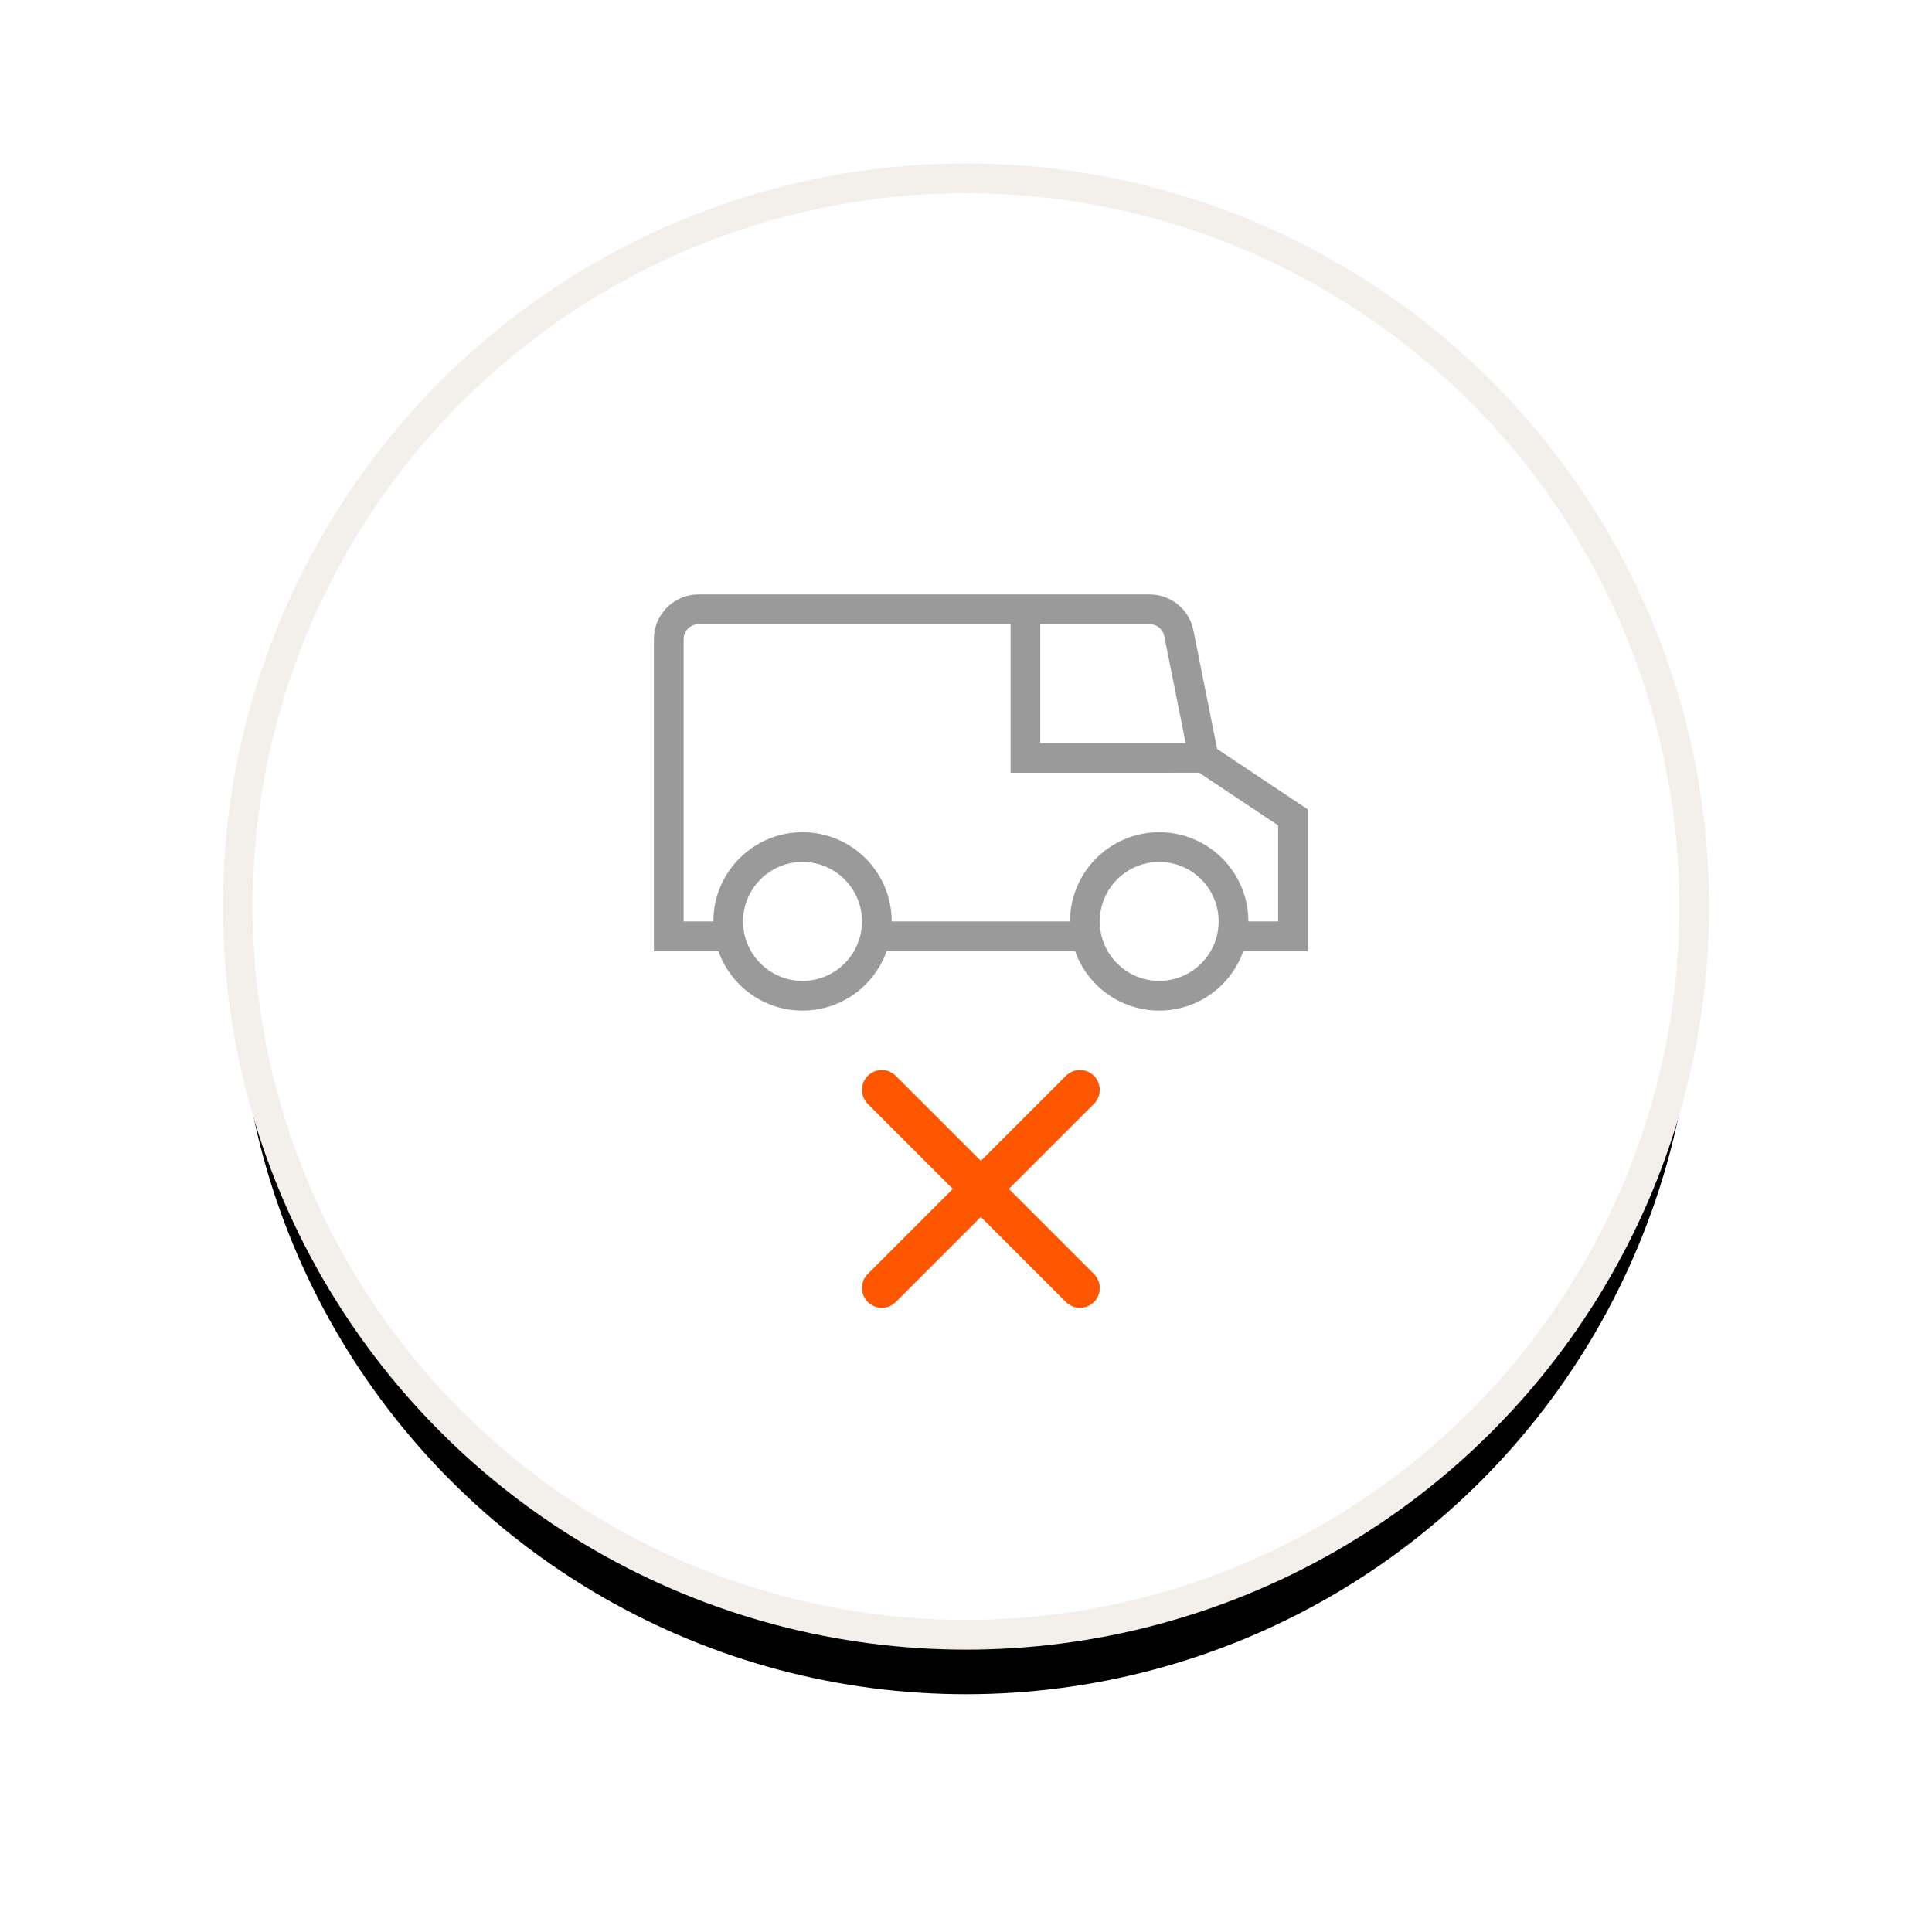
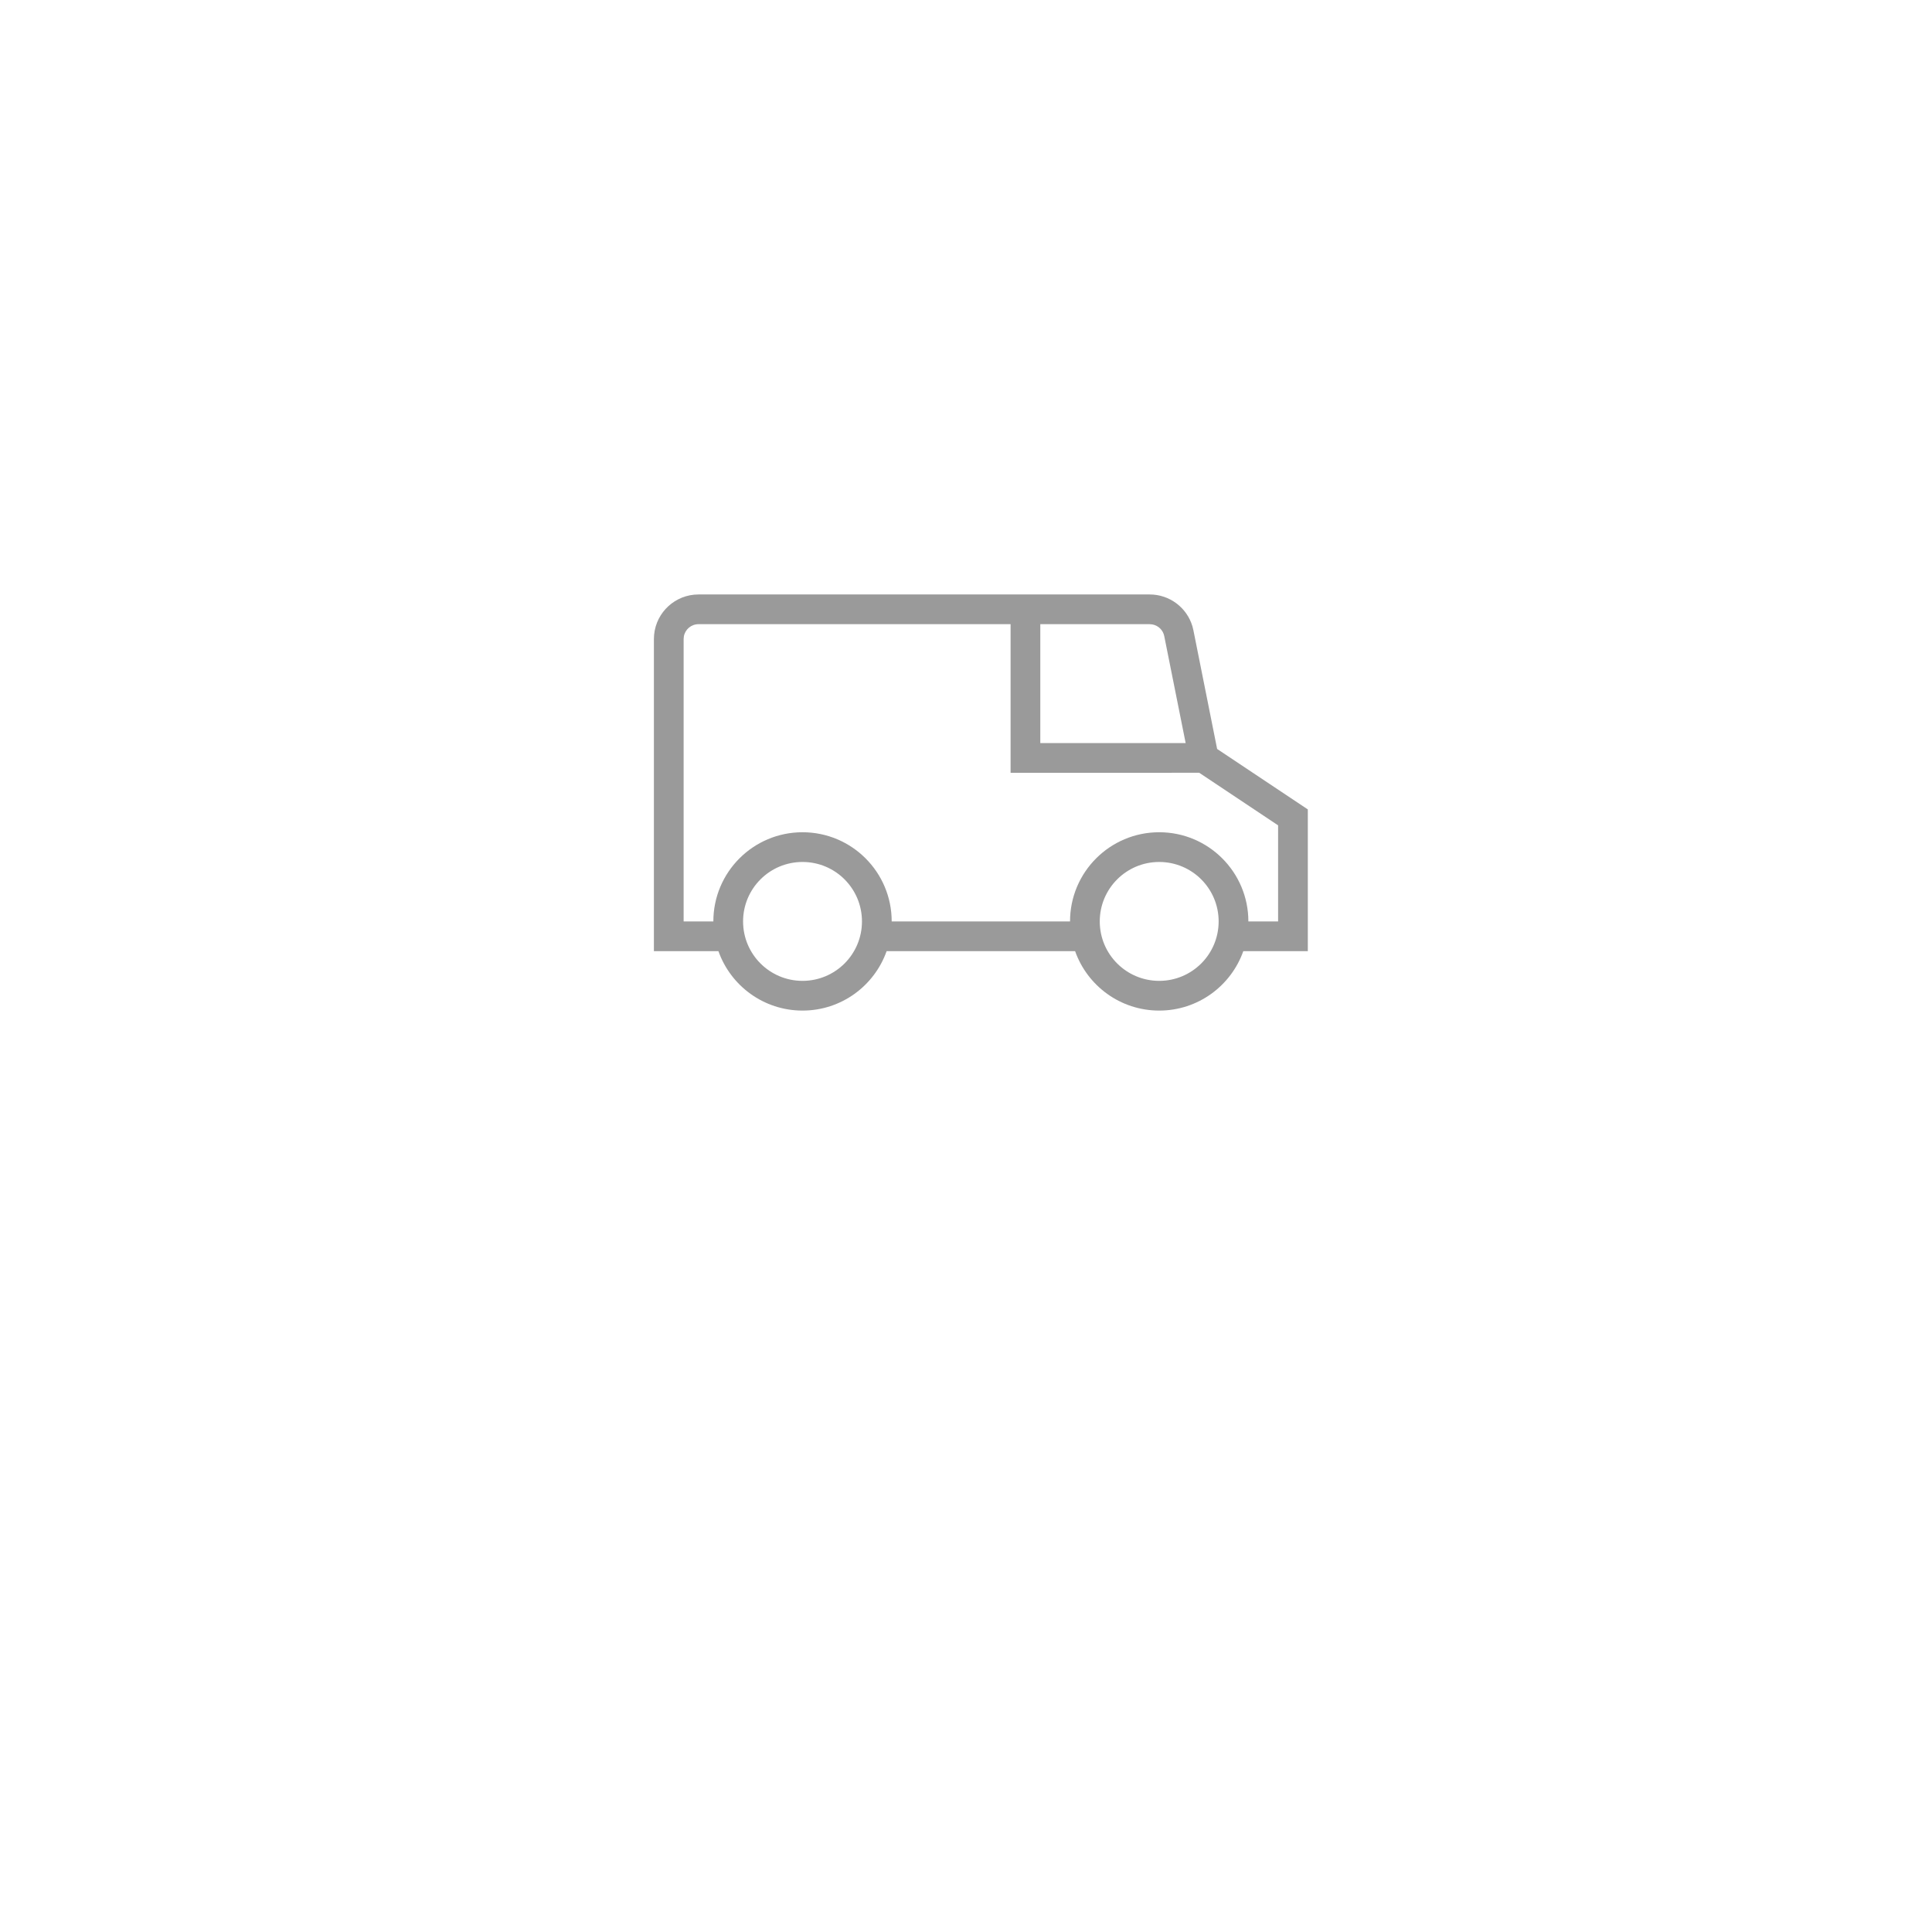
<svg xmlns="http://www.w3.org/2000/svg" xmlns:xlink="http://www.w3.org/1999/xlink" width="65px" height="65px" viewBox="0 0 65 65" version="1.1">
  <title>Group 20</title>
  <defs>
-     <circle id="path-1" cx="24.5" cy="24.5" r="24.5" />
    <filter x="-24.5%" y="-20.4%" width="149.0%" height="149.0%" filterUnits="objectBoundingBox" id="filter-2">
      <feMorphology radius="0.5" operator="dilate" in="SourceAlpha" result="shadowSpreadOuter1" />
      <feOffset dx="0" dy="2" in="shadowSpreadOuter1" result="shadowOffsetOuter1" />
      <feGaussianBlur stdDeviation="3.5" in="shadowOffsetOuter1" result="shadowBlurOuter1" />
      <feComposite in="shadowBlurOuter1" in2="SourceAlpha" operator="out" result="shadowBlurOuter1" />
      <feColorMatrix values="0 0 0 0 0   0 0 0 0 0   0 0 0 0 0  0 0 0 0.1 0" type="matrix" in="shadowBlurOuter1" />
    </filter>
  </defs>
  <g id="Page-1" stroke="none" stroke-width="1" fill="none" fill-rule="evenodd">
    <g id="elenco-prodotti" transform="translate(-1137, -419)">
      <g id="Group-20" transform="translate(1145, 425)">
        <g id="Oval">
          <use fill="black" fill-opacity="1" filter="url(#filter-2)" xlink:href="#path-1" />
          <use stroke="#F3EFEA" stroke-width="1" fill="#FFFFFF" fill-rule="evenodd" xlink:href="#path-1" />
        </g>
        <g id="Group-17" transform="translate(14, 14)" fill-rule="nonzero">
          <path d="M16.68,-2.66453526e-14 C17.348,-2.66453526e-14 17.928,0.44 18.117,1.068 L18.151,1.206 L18.949,5.198 L22,7.232 L22,12 L19.829,12.001 C19.417,13.166 18.306,14 17,14 C15.694,14 14.583,13.166 14.171,12.001 L7.829,12.001 C7.417,13.166 6.306,14 5,14 C3.694,14 2.583,13.166 2.171,12.001 L0,12 L0,1.5 C0,0.72 0.595,0.08 1.356,0.007 L1.5,-2.66453526e-14 L16.68,-2.66453526e-14 Z M5,9 C3.895,9 3,9.895 3,11 C3,12.105 3.895,13 5,13 C6.105,13 7,12.105 7,11 C7,9.895 6.105,9 5,9 Z M17,9 C15.895,9 15,9.895 15,11 C15,12.105 15.895,13 17,13 C18.105,13 19,12.105 19,11 C19,9.895 18.105,9 17,9 Z M12,1 L1.5,1 C1.255,1 1.05,1.177 1.008,1.41 L1,1.5 L1,11 L2,11.001 C2,11.001 2,11 2,11 C2,9.343 3.343,8 5,8 C6.657,8 8,9.343 8,11 L8,11 L14,11.001 C14,11.001 14,11 14,11 C14,9.343 15.343,8 17,8 C18.657,8 20,9.343 20,11 L20,11 L21,11 L21,7.768 L18.347,5.999 L12,6 L12,1 Z M16.768,1.008 L16.68,1 L13,1 L13,5 L17.89,4.999 L17.17,1.402 C17.13,1.197 16.967,1.043 16.768,1.008 Z" id="Combined-Shape" fill="#9A9A9A" />
-           <path d="M13.925,16.14 C14.186,15.936 14.564,15.955 14.805,16.195 C15.065,16.456 15.065,16.878 14.805,17.138 L14.805,17.138 L11.943,20 L14.805,22.862 C15.065,23.122 15.065,23.544 14.805,23.805 C14.564,24.045 14.186,24.064 13.925,23.86 L13.862,23.805 L11,20.943 L8.138,23.805 L8.075,23.86 C7.814,24.064 7.436,24.045 7.195,23.805 C6.935,23.544 6.935,23.122 7.195,22.862 L7.195,22.862 L10.057,20 L7.195,17.138 C6.935,16.878 6.935,16.456 7.195,16.195 C7.436,15.955 7.814,15.936 8.075,16.14 L8.138,16.195 L11,19.057 L13.862,16.195 Z" id="Combined-Shape" fill="#FF5600" />
        </g>
      </g>
    </g>
  </g>
</svg>